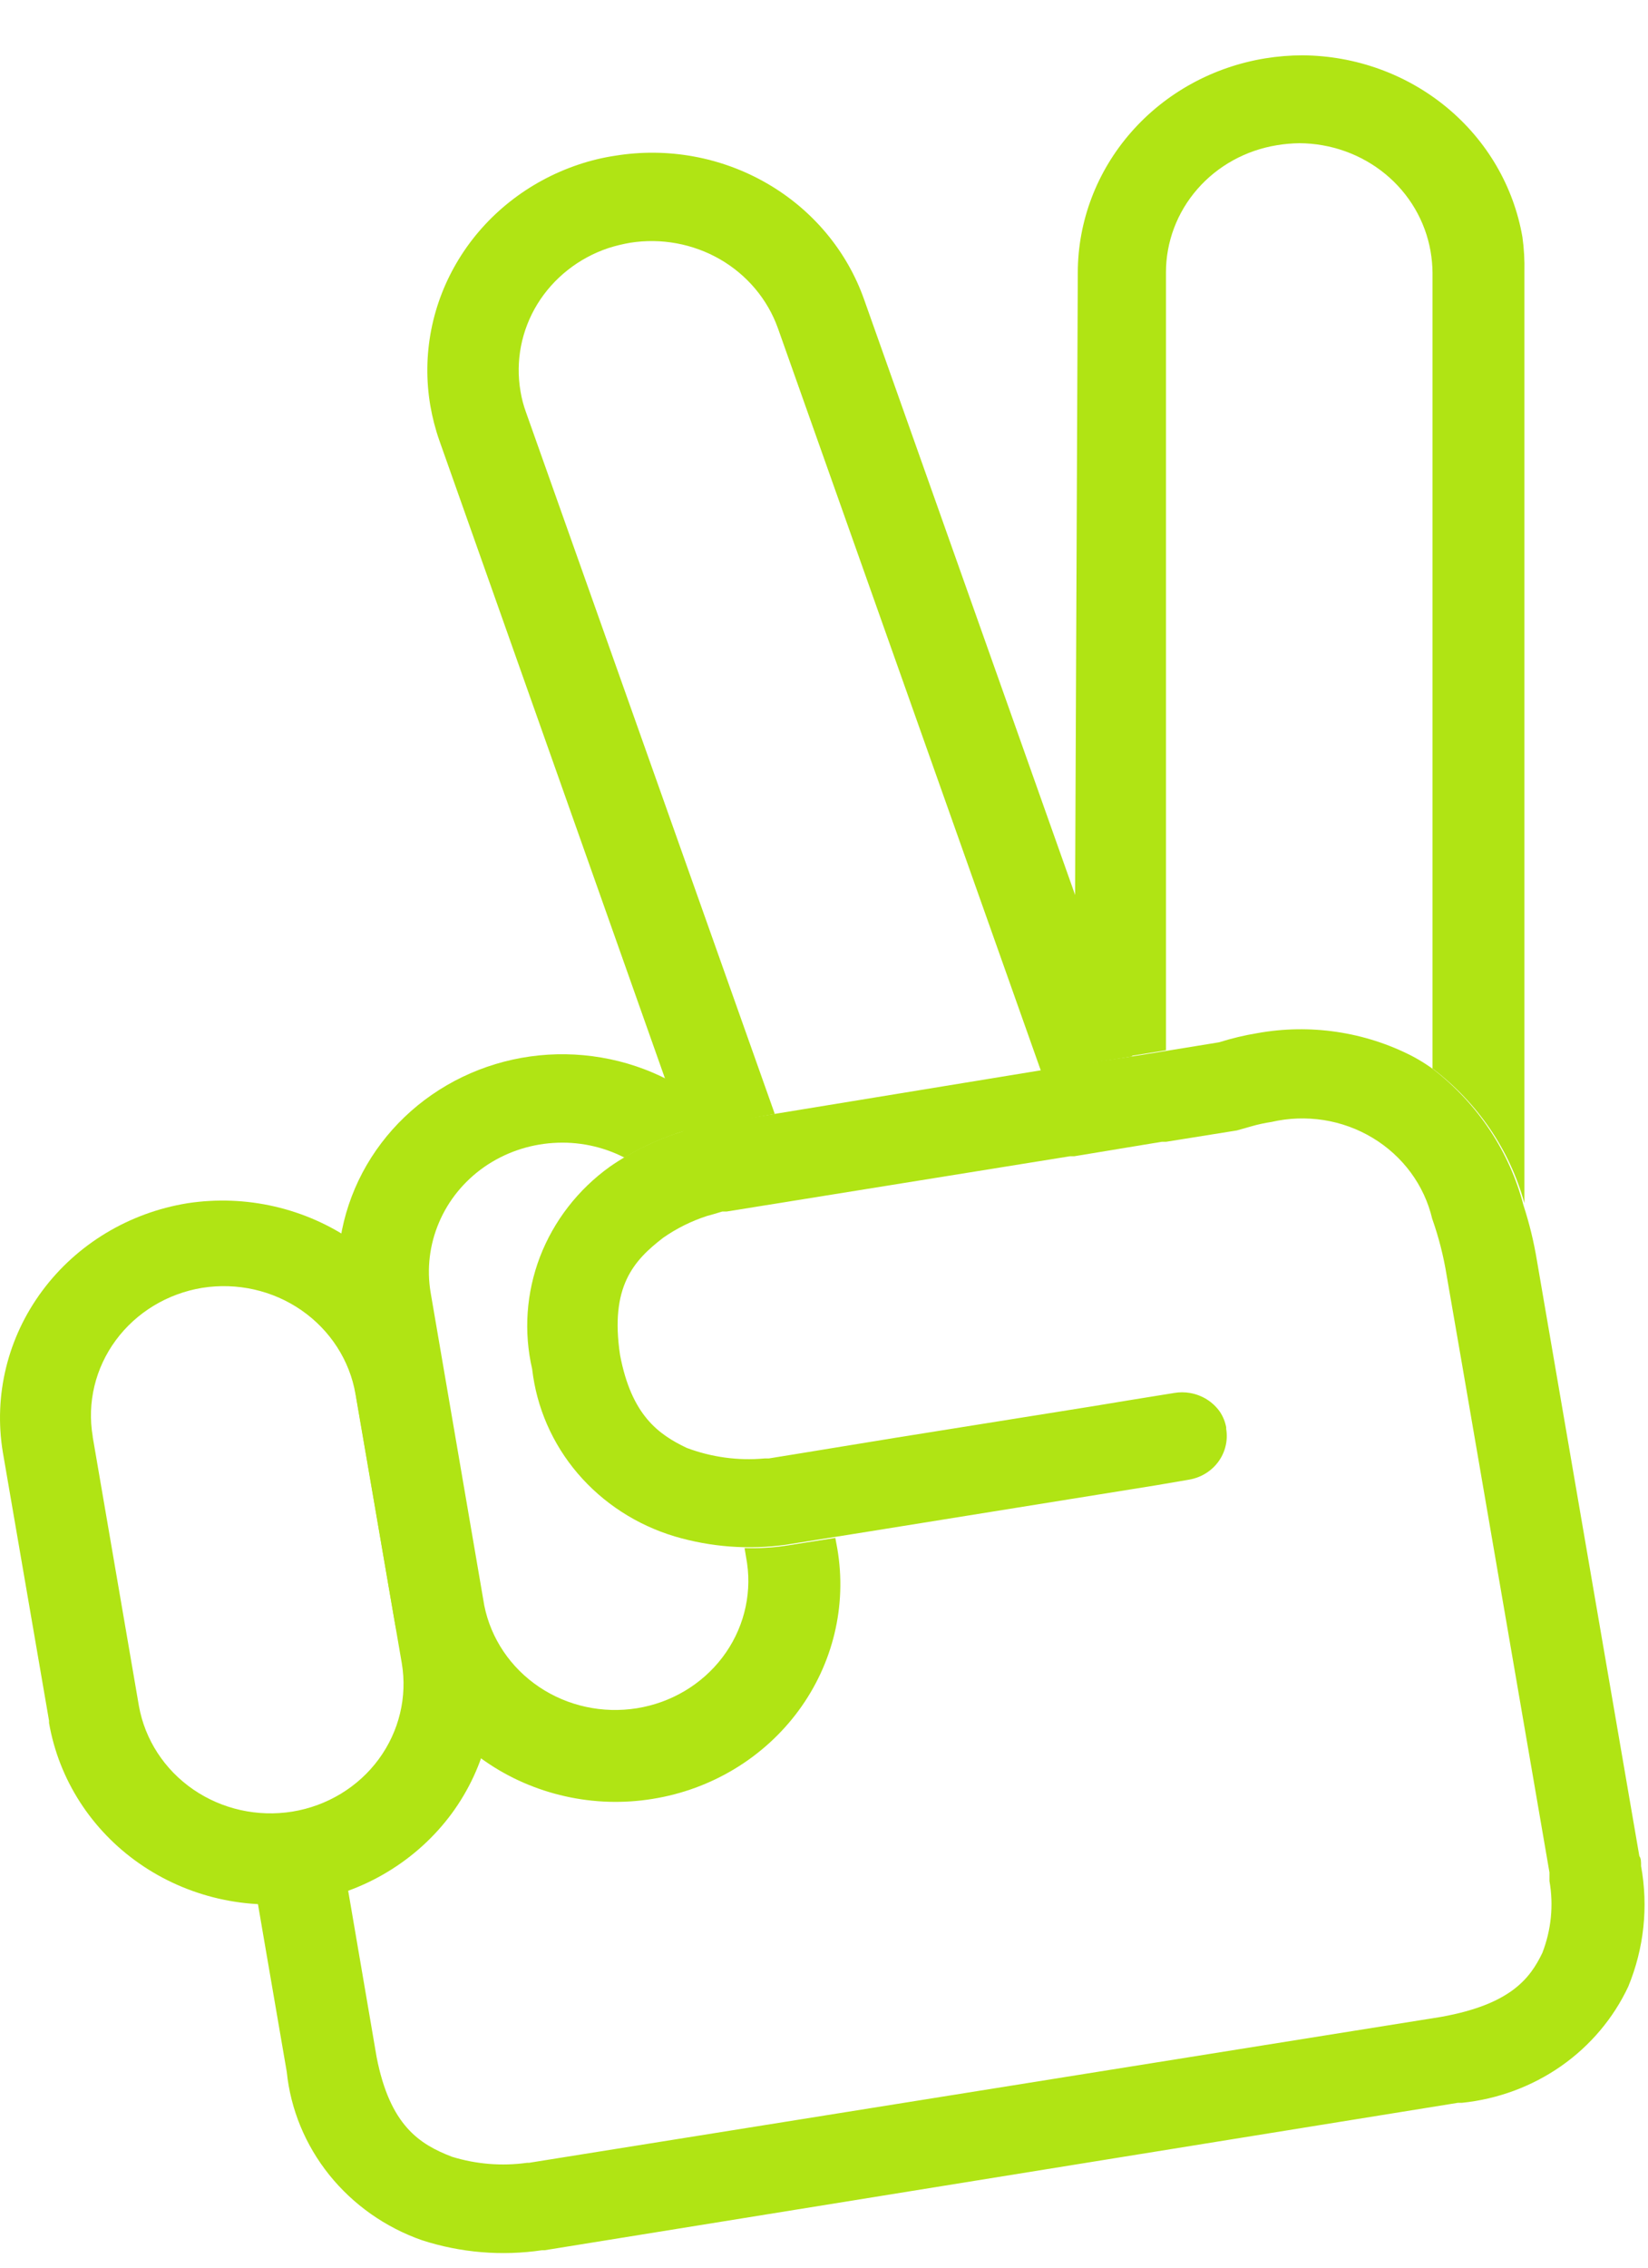
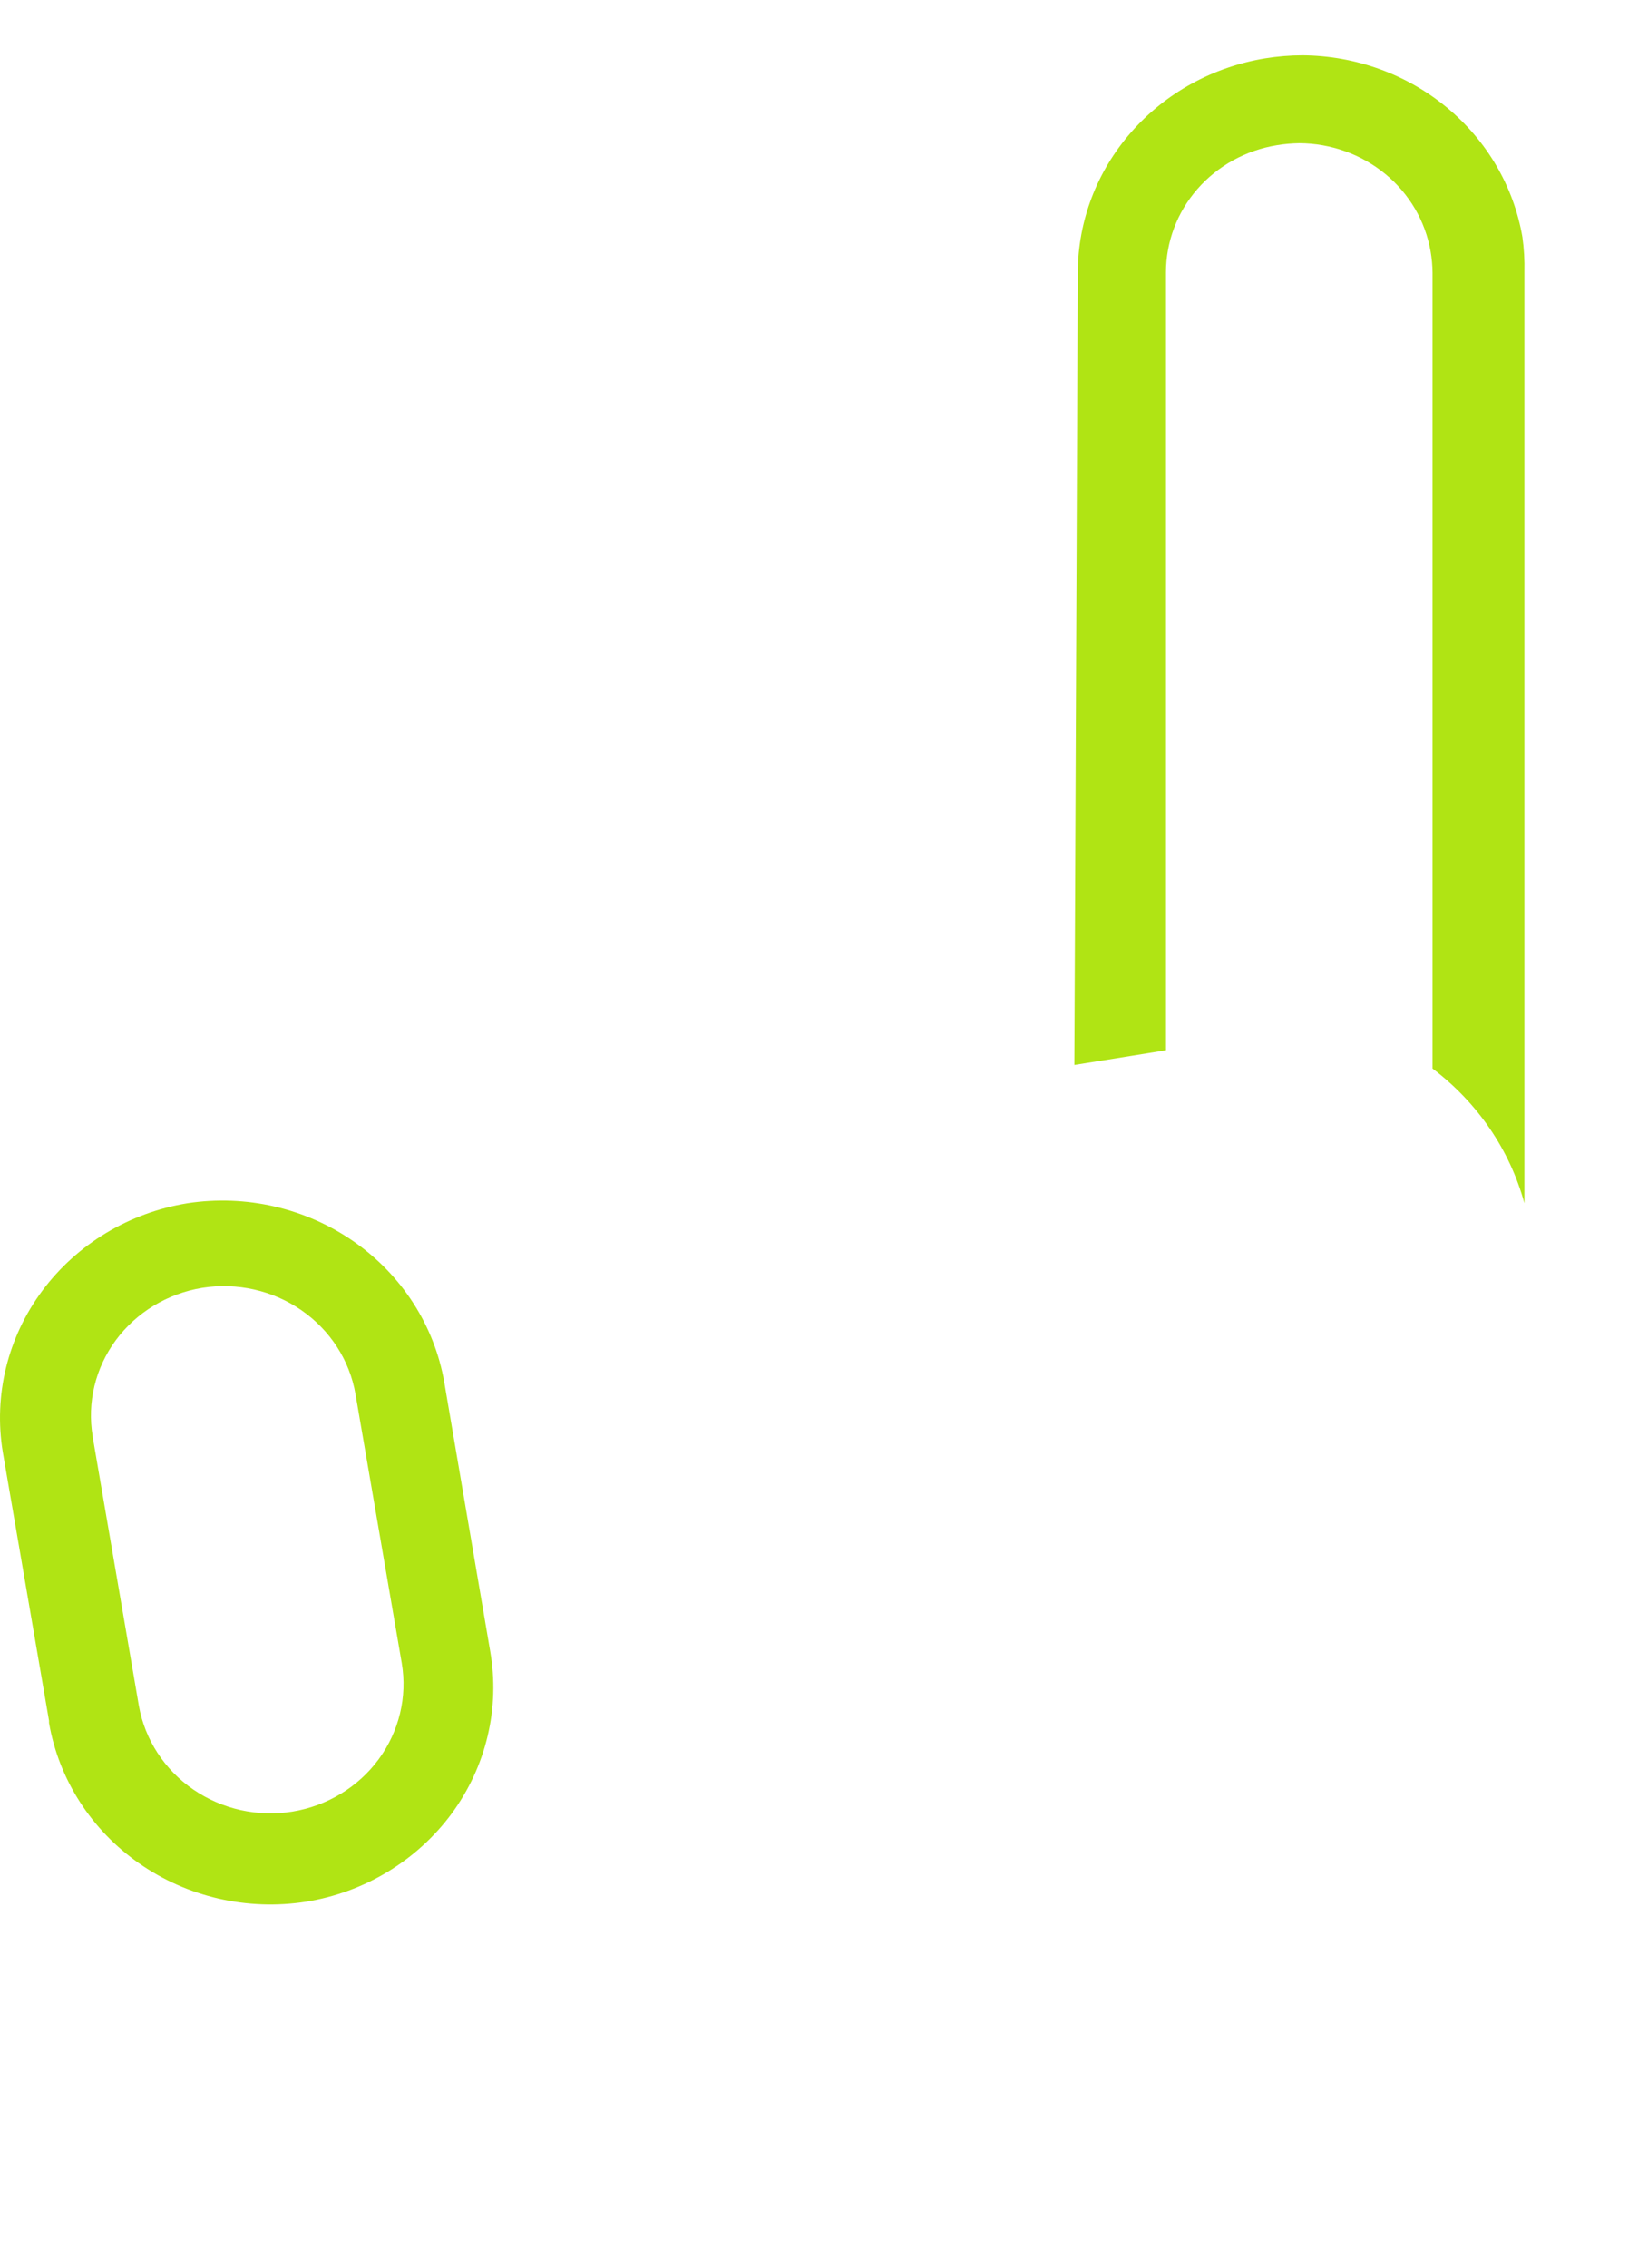
<svg xmlns="http://www.w3.org/2000/svg" width="24" height="33" viewBox="0 0 24 33" fill="none">
  <path d="M0.714 25.04L0.041 21.132C-0.095 20.307 0.111 19.463 0.615 18.785C1.119 18.106 1.879 17.648 2.73 17.51C3.581 17.38 4.452 17.58 5.152 18.067C5.853 18.555 6.326 19.29 6.47 20.114L7.139 24.029C7.21 24.439 7.198 24.859 7.101 25.265C7.005 25.67 6.827 26.053 6.578 26.392C6.328 26.73 6.012 27.018 5.648 27.238C5.284 27.459 4.878 27.607 4.454 27.675C3.602 27.807 2.731 27.607 2.03 27.119C1.33 26.632 0.857 25.896 0.714 25.072V25.04ZM1.35 20.91L2.023 24.826C2.111 25.316 2.395 25.753 2.814 26.041C3.233 26.329 3.752 26.445 4.259 26.363C4.765 26.28 5.217 26.006 5.515 25.601C5.813 25.196 5.934 24.693 5.851 24.202L5.177 20.287C5.092 19.796 4.809 19.358 4.391 19.068C3.973 18.778 3.453 18.661 2.946 18.741C2.439 18.824 1.986 19.098 1.687 19.503C1.388 19.908 1.267 20.411 1.35 20.902V20.91Z" fill="#B0E414" />
-   <path d="M11.283 16.21L7.659 5.996C7.623 5.898 7.597 5.797 7.58 5.694C7.505 5.256 7.592 4.807 7.826 4.425C8.061 4.044 8.427 3.755 8.86 3.61C8.963 3.577 9.069 3.552 9.176 3.533C9.629 3.461 10.093 3.547 10.487 3.774C10.881 4.002 11.179 4.357 11.329 4.777L15.16 15.586L16.49 15.373L12.584 4.358C12.334 3.65 11.832 3.051 11.168 2.668C10.505 2.285 9.722 2.142 8.96 2.266C8.779 2.293 8.601 2.336 8.428 2.394C7.698 2.638 7.08 3.124 6.685 3.766C6.289 4.409 6.141 5.166 6.267 5.904C6.297 6.077 6.341 6.248 6.4 6.415L9.961 16.476C10.097 16.432 10.236 16.398 10.377 16.375L11.283 16.21Z" fill="#B0E414" />
  <path d="M22.171 3.449C22.044 2.714 21.654 2.046 21.068 1.562C20.483 1.079 19.741 0.811 18.971 0.805C18.789 0.805 18.607 0.82 18.427 0.849C17.664 0.973 16.972 1.354 16.472 1.925C15.972 2.496 15.697 3.219 15.696 3.968L15.646 15.498L16.478 15.365L16.98 15.284V3.964C16.98 3.52 17.142 3.09 17.438 2.751C17.734 2.412 18.145 2.186 18.597 2.113C18.704 2.095 18.813 2.086 18.921 2.084C19.38 2.086 19.823 2.244 20.173 2.531C20.523 2.818 20.756 3.216 20.833 3.654C20.851 3.758 20.861 3.863 20.862 3.968V15.55C21.517 16.045 21.987 16.733 22.2 17.51V3.96C22.204 3.789 22.195 3.618 22.171 3.449Z" fill="#B0E414" />
-   <path d="M20.87 15.558C20.773 15.488 20.672 15.425 20.566 15.369C19.875 15.014 19.079 14.896 18.31 15.035C18.121 15.066 17.935 15.111 17.753 15.168L16.992 15.292L16.489 15.373L15.646 15.498L15.143 15.578L11.282 16.21L10.372 16.359C10.231 16.382 10.092 16.416 9.956 16.459C9.572 16.576 9.208 16.752 8.88 16.979C8.418 17.311 8.065 17.767 7.864 18.289C7.664 18.812 7.624 19.38 7.75 19.924C7.814 20.482 8.044 21.01 8.413 21.442C8.783 21.875 9.274 22.193 9.828 22.359C10.351 22.513 10.903 22.555 11.444 22.48L12.629 22.291L16.834 21.615L17.308 21.534C17.394 21.52 17.477 21.491 17.551 21.446C17.626 21.401 17.69 21.343 17.741 21.274C17.792 21.205 17.828 21.128 17.848 21.045C17.868 20.963 17.871 20.877 17.857 20.794C17.857 20.794 17.857 20.794 17.857 20.77C17.842 20.689 17.811 20.613 17.765 20.544C17.715 20.473 17.651 20.412 17.576 20.365C17.501 20.318 17.417 20.286 17.329 20.271C17.253 20.258 17.176 20.258 17.1 20.271L16.431 20.379L15.916 20.464L13.048 20.922L11.64 21.152L11.195 21.224H11.133C10.749 21.259 10.362 21.206 10.002 21.071C9.587 20.874 9.196 20.593 9.03 19.719C8.88 18.721 9.229 18.343 9.657 18.013C9.853 17.876 10.069 17.769 10.297 17.695L10.384 17.671L10.518 17.631H10.58L11.706 17.45L15.584 16.826H15.646L16.918 16.616H16.98L18.011 16.451L18.139 16.415L18.223 16.391C18.319 16.363 18.418 16.342 18.517 16.327C18.767 16.269 19.025 16.261 19.278 16.3C19.531 16.34 19.773 16.428 19.99 16.559C20.208 16.69 20.396 16.861 20.545 17.063C20.694 17.265 20.8 17.494 20.857 17.735C20.953 18.006 21.024 18.285 21.069 18.568C21.219 19.425 21.368 20.299 21.514 21.144L22.565 27.249V27.301C22.565 27.301 22.565 27.301 22.565 27.374C22.627 27.725 22.591 28.086 22.461 28.42C22.279 28.798 21.992 29.169 20.99 29.35L7.704 31.474H7.675C7.308 31.525 6.935 31.495 6.582 31.386C6.112 31.205 5.68 30.935 5.485 29.937C5.136 27.901 4.986 27.011 4.978 26.987L3.669 27.197C3.669 27.197 3.955 28.871 4.176 30.15C4.232 30.697 4.447 31.217 4.796 31.651C5.144 32.084 5.612 32.414 6.146 32.601C6.709 32.783 7.308 32.833 7.895 32.746H7.933L21.231 30.601H21.29C21.81 30.548 22.308 30.364 22.733 30.068C23.158 29.771 23.495 29.372 23.712 28.911C23.942 28.354 24.007 27.747 23.899 27.156C23.899 27.092 23.899 27.044 23.874 27.011C23.825 26.722 23.014 22.021 22.383 18.347C22.338 18.074 22.273 17.805 22.187 17.542C21.984 16.759 21.521 16.062 20.87 15.558Z" fill="#B0E414" />
-   <path d="M9.505 26.178C10.36 26.041 11.124 25.579 11.628 24.896C12.132 24.213 12.336 23.365 12.194 22.537L12.165 22.38L11.429 22.496C11.235 22.524 11.039 22.534 10.843 22.528L10.88 22.75C10.949 23.234 10.82 23.726 10.52 24.12C10.22 24.514 9.774 24.779 9.276 24.859C8.777 24.939 8.266 24.828 7.851 24.549C7.436 24.27 7.15 23.846 7.053 23.366L6.272 18.814C6.213 18.468 6.255 18.114 6.393 17.791C6.53 17.467 6.759 17.187 7.052 16.982C7.346 16.778 7.692 16.657 8.053 16.633C8.414 16.608 8.774 16.682 9.094 16.846C9.486 16.61 9.92 16.445 10.373 16.359L10.56 16.327C10.079 15.836 9.447 15.507 8.758 15.39C8.069 15.272 7.36 15.371 6.733 15.673C6.107 15.975 5.597 16.463 5.278 17.066C4.96 17.669 4.849 18.355 4.963 19.023L5.744 23.575C5.814 23.985 5.967 24.378 6.194 24.731C6.421 25.084 6.718 25.39 7.067 25.632C7.416 25.874 7.811 26.046 8.23 26.14C8.648 26.234 9.081 26.247 9.505 26.178Z" fill="#B0E414" />
</svg>